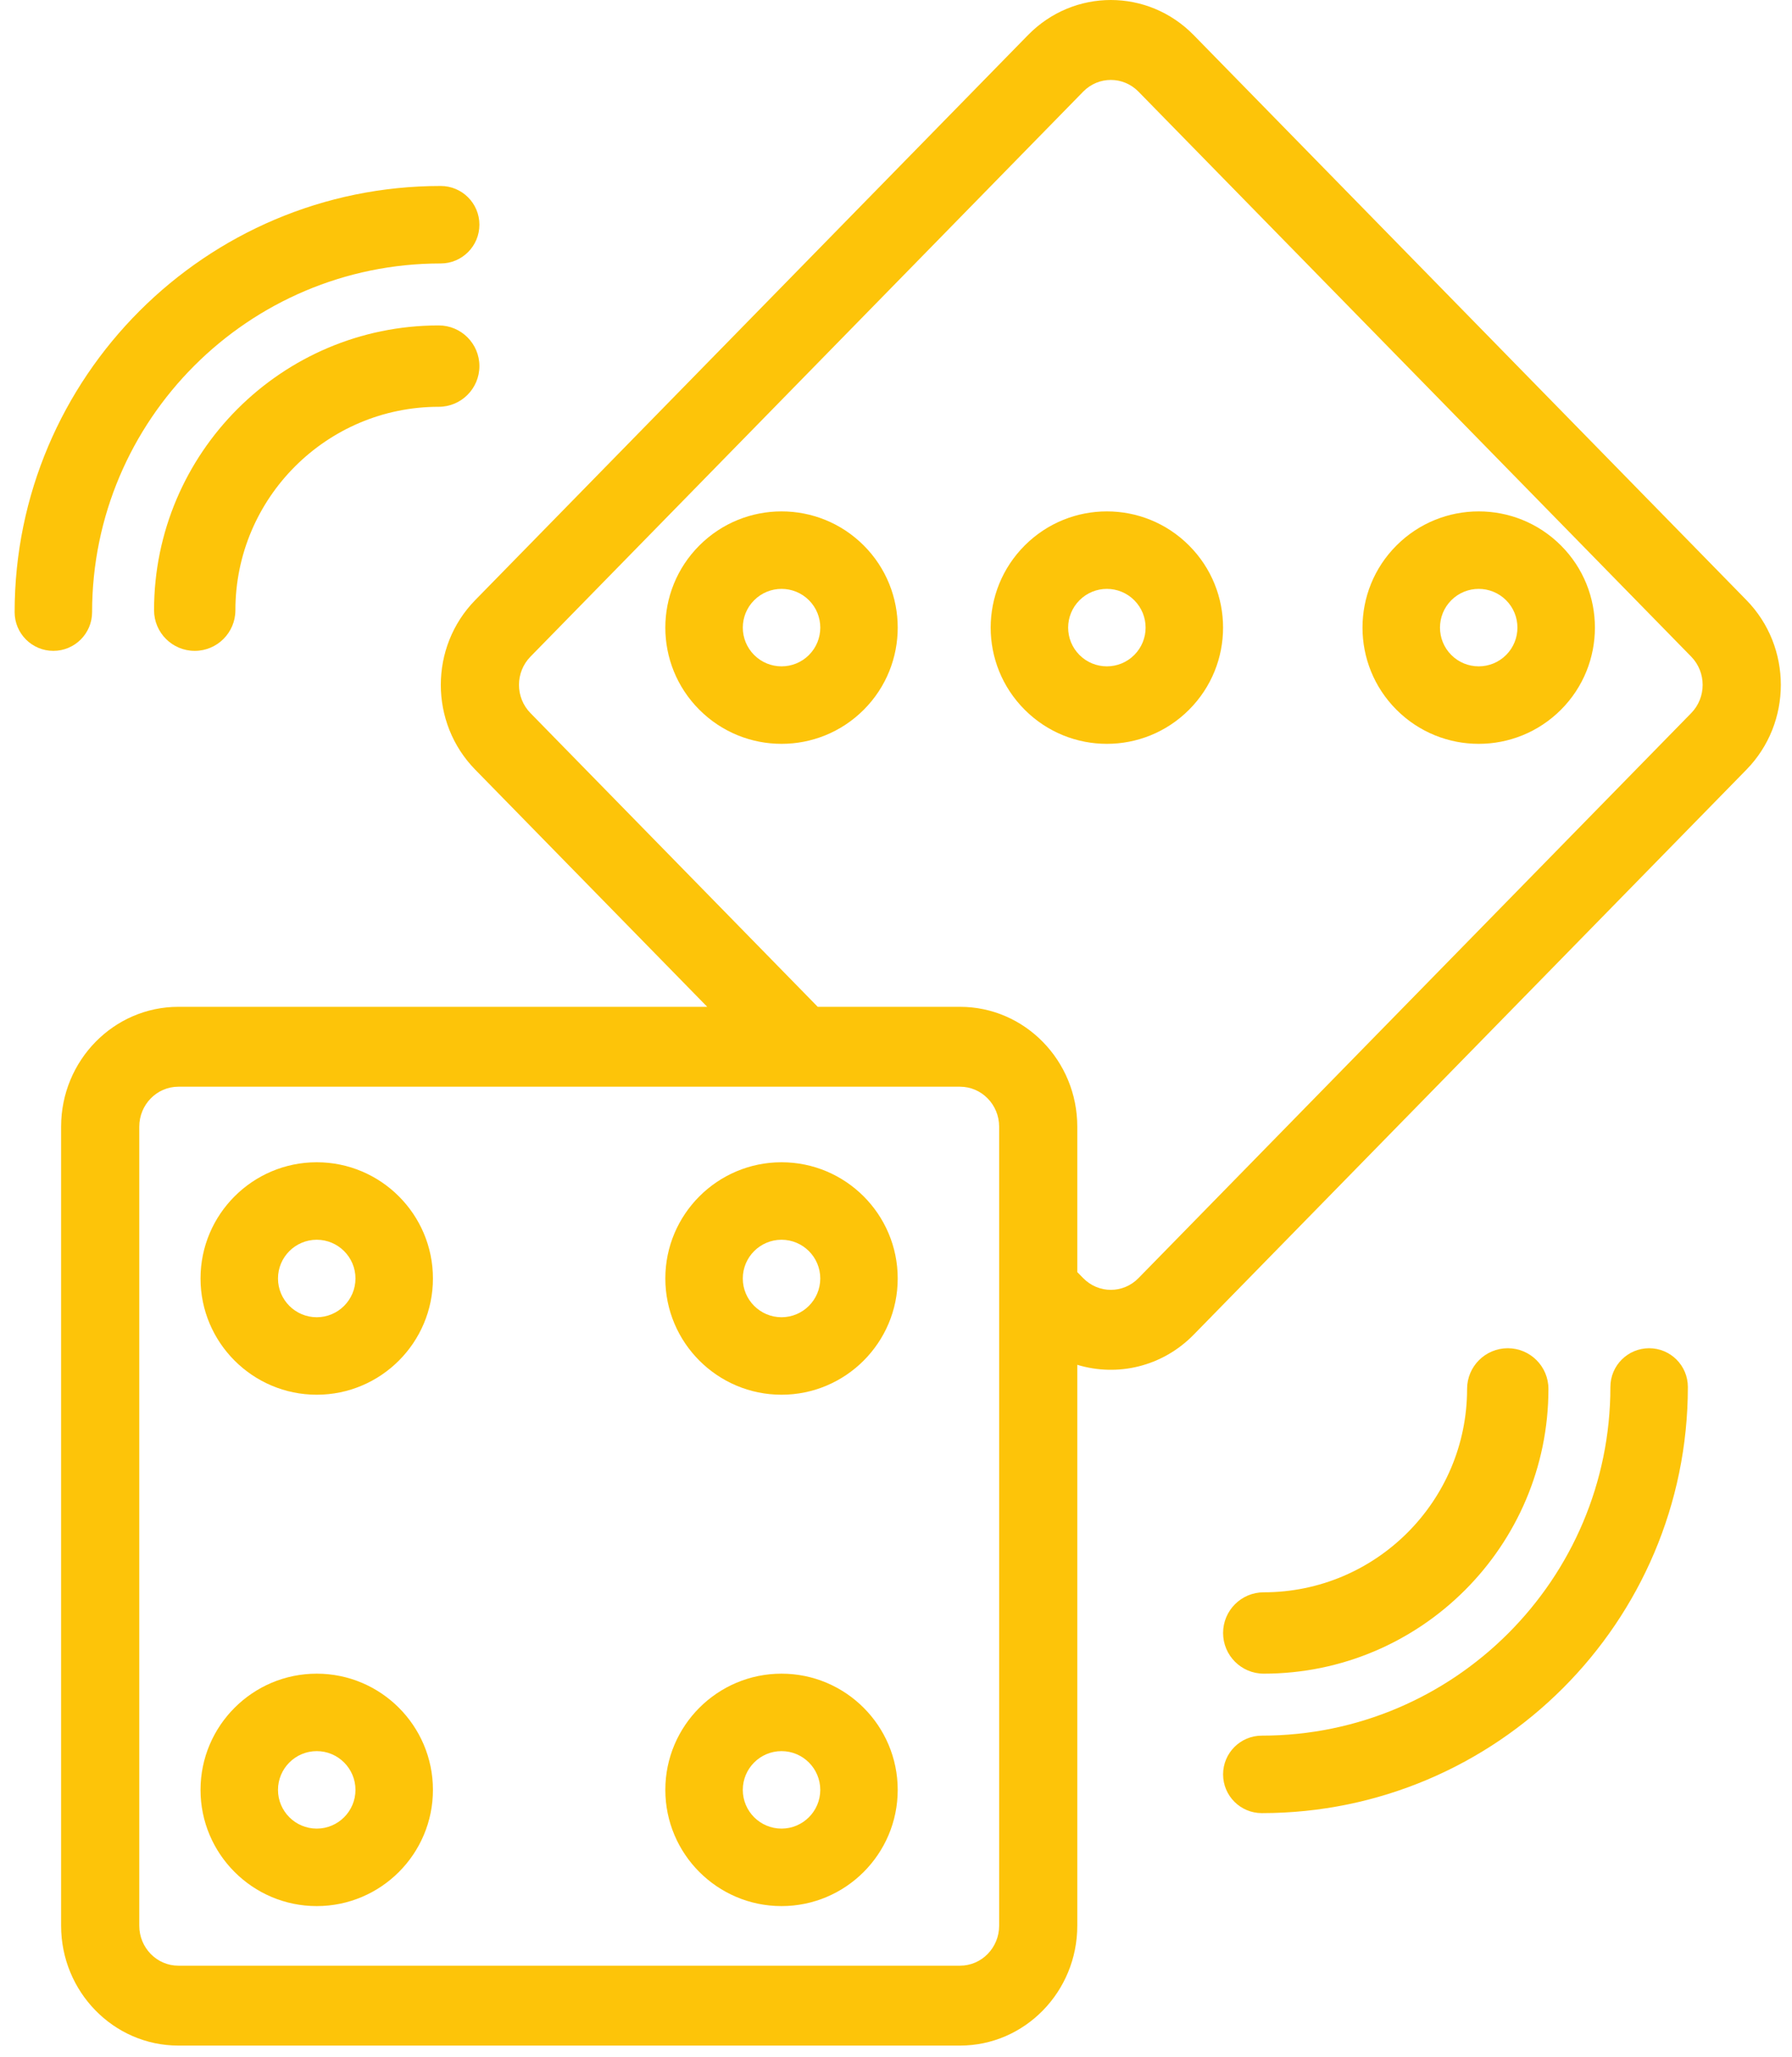
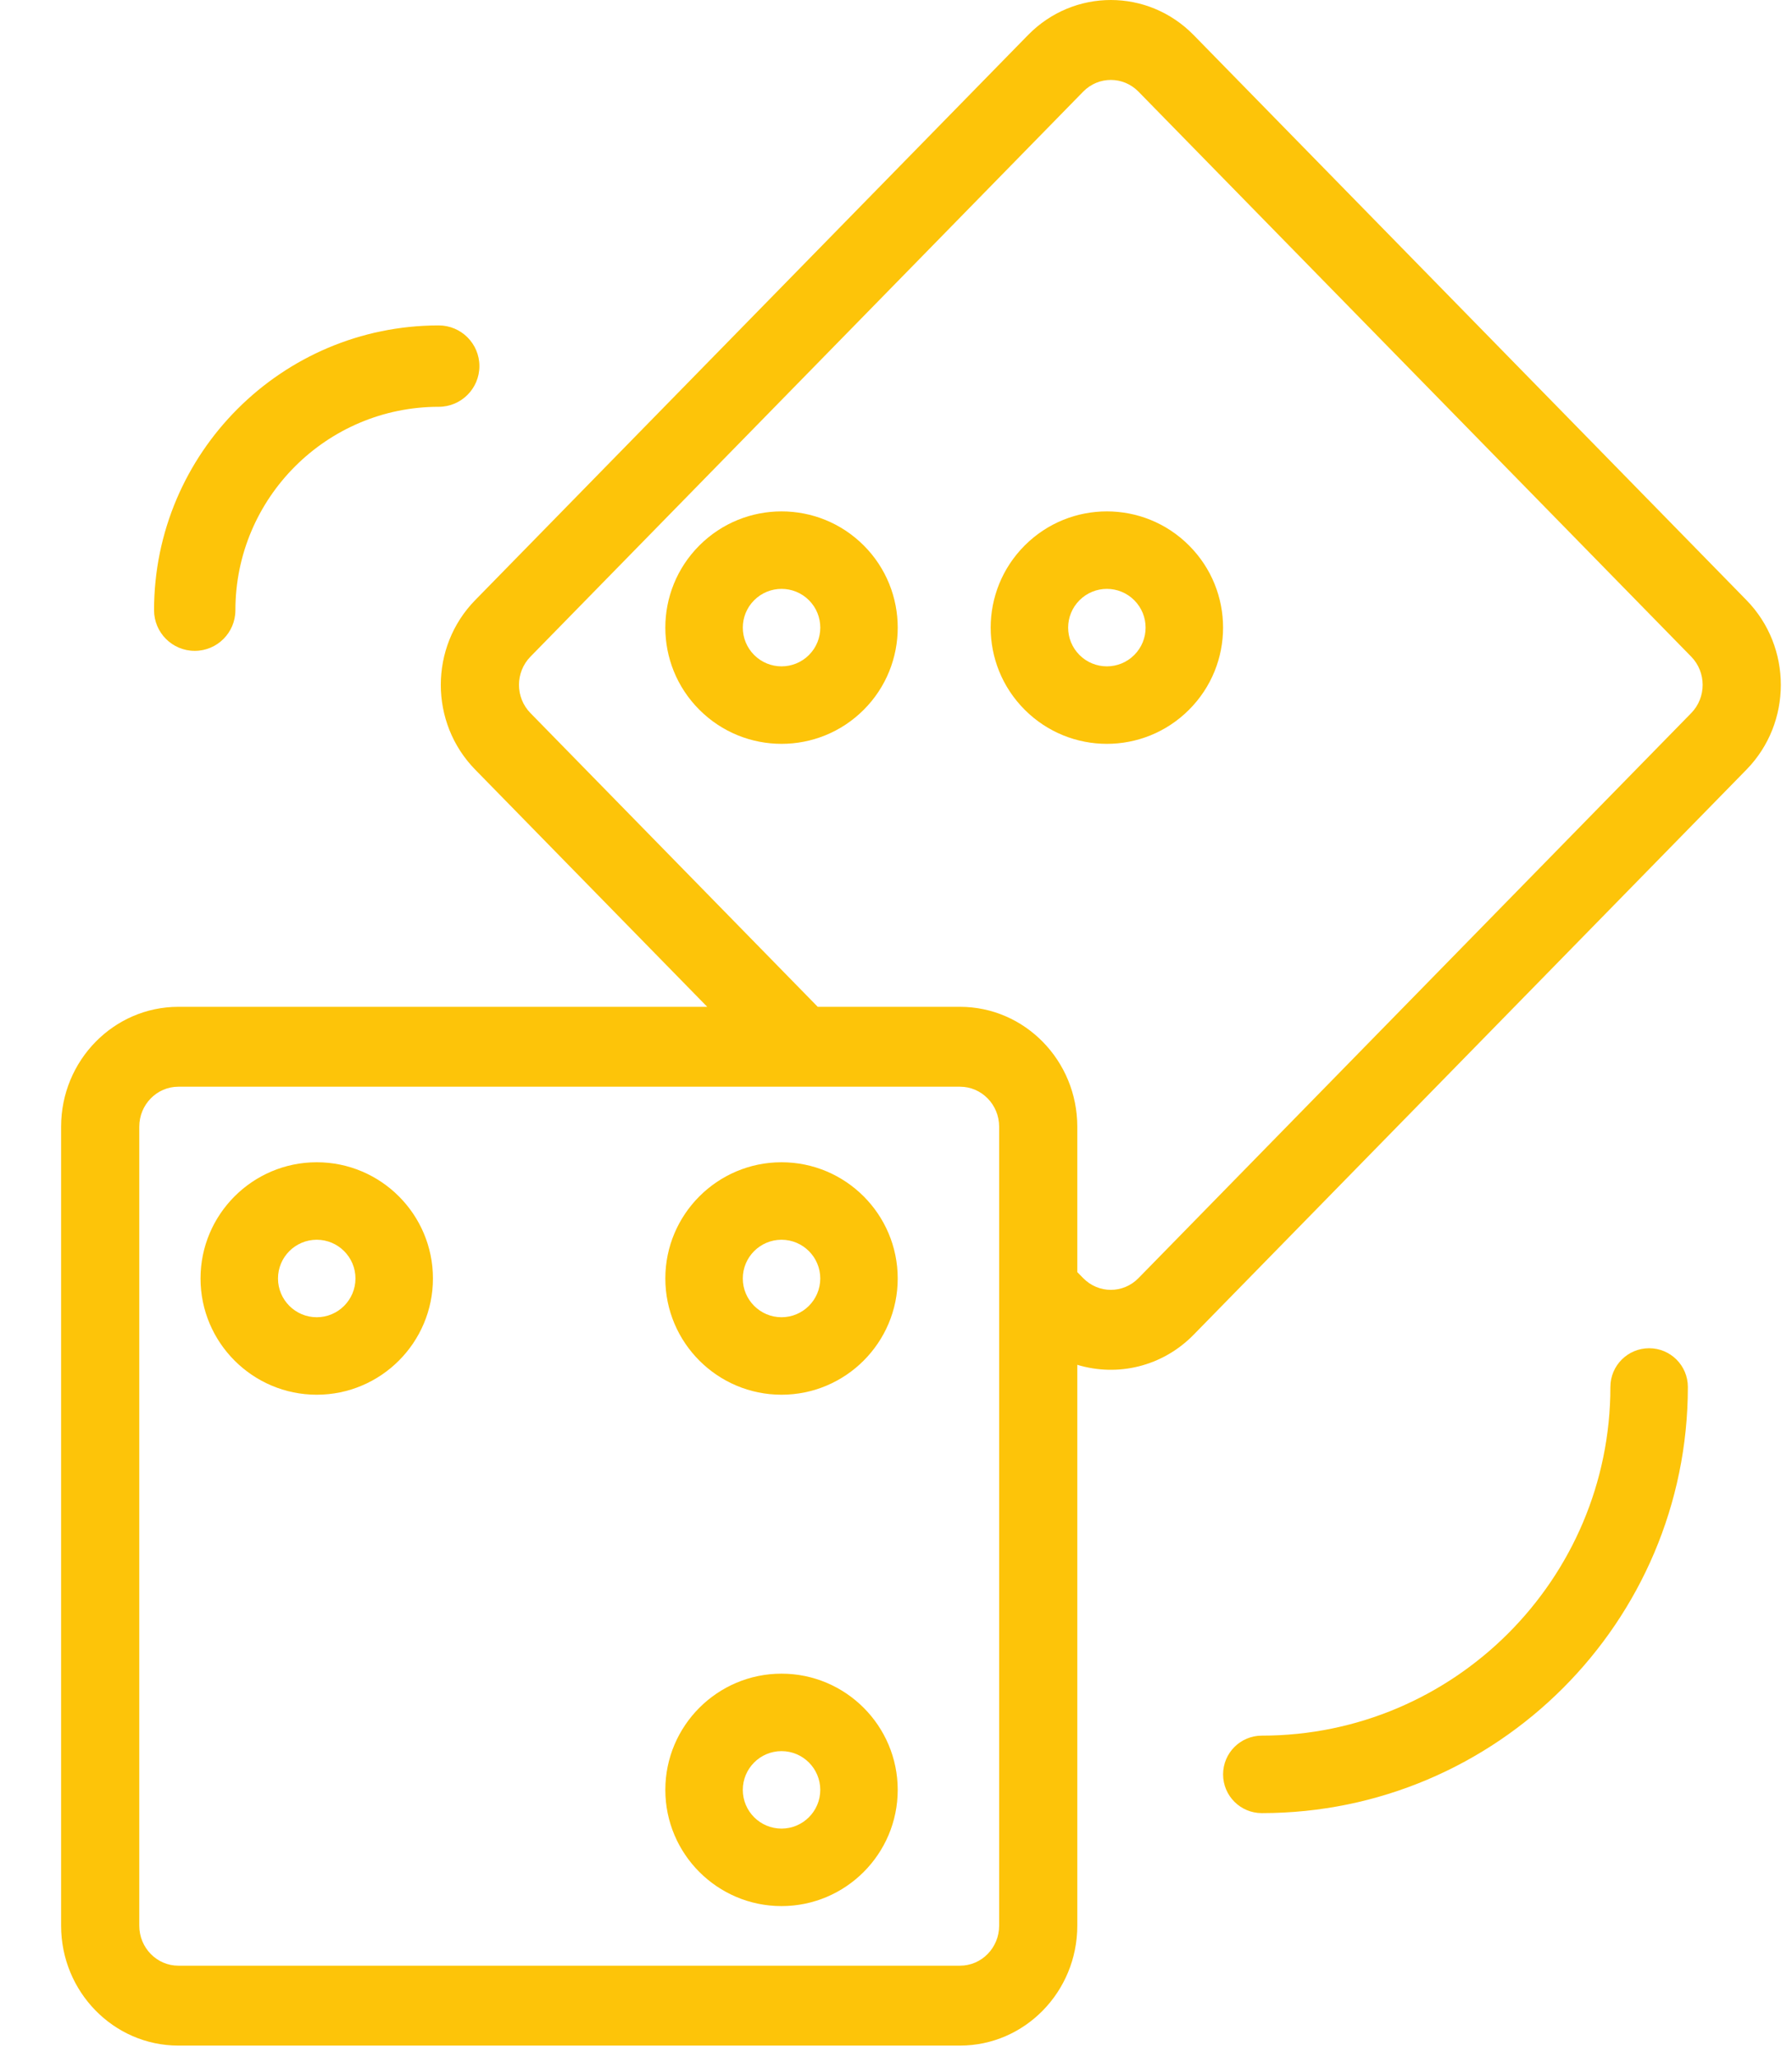
<svg xmlns="http://www.w3.org/2000/svg" width="61" height="70" viewBox="0 0 61 70" fill="none">
  <path fill-rule="evenodd" clip-rule="evenodd" d="M6.826 43.509C6.826 41.328 8.601 39.554 10.782 39.554C12.963 39.554 14.737 41.328 14.737 43.509C14.737 45.69 12.963 47.465 10.782 47.465C8.601 47.465 6.826 45.69 6.826 43.509ZM9.463 43.509C9.463 44.236 10.055 44.828 10.782 44.828C11.509 44.828 12.1 44.236 12.1 43.509C12.1 42.782 11.509 42.191 10.782 42.191C10.055 42.191 9.463 42.782 9.463 43.509Z" fill="#FDC409" />
-   <path fill-rule="evenodd" clip-rule="evenodd" d="M6.826 60.913C6.826 58.732 8.601 56.958 10.782 56.958C12.963 56.958 14.737 58.732 14.737 60.913C14.737 63.094 12.963 64.868 10.782 64.868C8.601 64.868 6.826 63.094 6.826 60.913ZM9.463 60.913C9.463 61.64 10.055 62.231 10.782 62.231C11.509 62.231 12.1 61.64 12.1 60.913C12.1 60.186 11.509 59.594 10.782 59.594C10.055 59.594 9.463 60.186 9.463 60.913Z" fill="#FDC409" />
  <path fill-rule="evenodd" clip-rule="evenodd" d="M22.648 43.509C22.648 41.328 24.422 39.554 26.603 39.554C28.784 39.554 30.558 41.328 30.558 43.509C30.558 45.69 28.784 47.465 26.603 47.465C24.422 47.465 22.648 45.69 22.648 43.509ZM25.285 43.509C25.285 44.236 25.876 44.828 26.603 44.828C27.33 44.828 27.922 44.236 27.922 43.509C27.922 42.782 27.33 42.191 26.603 42.191C25.876 42.191 25.285 42.782 25.285 43.509Z" fill="#FDC409" />
  <path fill-rule="evenodd" clip-rule="evenodd" d="M59.45 20.424L40.635 1.196C39.075 -0.398 36.551 -0.399 34.991 1.196L16.176 20.423C14.616 22.016 14.614 24.598 16.176 26.192L24.074 34.264H6.071C3.87 34.264 2.08 36.094 2.08 38.343V65.536C2.08 67.785 3.87 69.615 6.071 69.615H32.68C34.881 69.615 36.671 67.785 36.671 65.536V46.447C38.035 46.861 39.563 46.516 40.635 45.42L59.45 26.192C61.009 24.598 61.01 22.018 59.45 20.424ZM34.011 65.536C34.011 66.286 33.414 66.896 32.68 66.896H6.071C5.338 66.896 4.741 66.286 4.741 65.536V38.343C4.741 37.593 5.338 36.983 6.071 36.983H27.285H27.285H32.68C33.414 36.983 34.011 37.593 34.011 38.343V65.536ZM38.753 43.498L57.568 24.269C58.089 23.738 58.088 22.878 57.569 22.347L38.754 3.119C38.233 2.587 37.392 2.588 36.873 3.118L18.057 22.347C17.536 22.879 17.537 23.738 18.057 24.268L27.836 34.264H32.68C34.881 34.264 36.671 36.094 36.671 38.343V43.292L36.871 43.496C37.394 44.031 38.234 44.028 38.753 43.498Z" fill="#FDC409" />
  <path fill-rule="evenodd" clip-rule="evenodd" d="M23.807 18.563C25.353 17.017 27.856 17.017 29.402 18.563C30.944 20.105 30.944 22.613 29.402 24.155C27.856 25.701 25.353 25.701 23.807 24.155C22.261 22.61 22.262 20.108 23.807 18.563ZM25.672 22.291C26.187 22.806 27.022 22.806 27.537 22.291C28.051 21.777 28.051 20.941 27.537 20.427C27.022 19.912 26.187 19.912 25.672 20.427C25.156 20.943 25.157 21.776 25.672 22.291Z" fill="#FDC409" />
  <path fill-rule="evenodd" clip-rule="evenodd" d="M34.882 18.563C36.428 17.017 38.929 17.017 40.474 18.563C42.02 20.108 42.02 22.61 40.474 24.155L40.474 24.155C38.929 25.701 36.428 25.701 34.882 24.155C33.336 22.61 33.337 20.108 34.882 18.563ZM36.746 22.291C37.262 22.806 38.095 22.806 38.61 22.291C39.126 21.776 39.125 20.942 38.61 20.427C38.095 19.912 37.262 19.912 36.747 20.427C36.231 20.943 36.231 21.776 36.746 22.291Z" fill="#FDC409" />
-   <path fill-rule="evenodd" clip-rule="evenodd" d="M47.537 18.563C49.084 17.017 51.587 17.017 53.134 18.563C54.677 20.105 54.677 22.613 53.134 24.155C51.587 25.701 49.084 25.701 47.537 24.155C45.994 22.613 45.994 20.105 47.537 18.563ZM49.403 22.291C49.918 22.806 50.752 22.806 51.268 22.291C51.782 21.777 51.782 20.941 51.268 20.427C50.752 19.912 49.918 19.912 49.403 20.427C48.889 20.941 48.889 21.777 49.403 22.291Z" fill="#FDC409" />
  <path fill-rule="evenodd" clip-rule="evenodd" d="M22.648 60.913C22.648 58.732 24.422 56.958 26.603 56.958C28.784 56.958 30.558 58.732 30.558 60.913C30.558 63.094 28.784 64.868 26.603 64.868C24.422 64.868 22.648 63.094 22.648 60.913ZM25.285 60.913C25.285 61.64 25.876 62.231 26.603 62.231C27.33 62.231 27.922 61.64 27.922 60.913C27.922 60.186 27.33 59.594 26.603 59.594C25.876 59.594 25.285 60.186 25.285 60.913Z" fill="#FDC409" />
  <path d="M56.137 45.883C55.409 45.883 54.818 46.473 54.818 47.201C54.818 53.744 49.495 59.067 42.952 59.067C42.224 59.067 41.634 59.658 41.634 60.386C41.634 61.114 42.224 61.704 42.952 61.704C50.949 61.704 57.455 55.198 57.455 47.201C57.455 46.473 56.865 45.883 56.137 45.883Z" fill="#FDC409" />
-   <path d="M51.325 45.883C50.56 45.883 49.94 46.503 49.94 47.267C49.94 51.084 46.835 54.189 43.018 54.189C42.254 54.189 41.634 54.809 41.634 55.573C41.634 56.338 42.254 56.958 43.018 56.958C48.362 56.958 52.709 52.611 52.709 47.267C52.709 46.503 52.089 45.883 51.325 45.883Z" fill="#FDC409" />
-   <path d="M15.001 6.329C7.004 6.329 0.498 12.835 0.498 20.832C0.498 21.56 1.088 22.15 1.816 22.15C2.544 22.15 3.135 21.56 3.135 20.832C3.135 14.289 8.458 8.966 15.001 8.966C15.729 8.966 16.319 8.375 16.319 7.647C16.319 6.919 15.729 6.329 15.001 6.329Z" fill="#FDC409" />
  <path d="M14.935 11.075C9.591 11.075 5.244 15.422 5.244 20.766C5.244 21.53 5.864 22.15 6.629 22.15C7.393 22.15 8.013 21.53 8.013 20.766C8.013 16.949 11.118 13.844 14.935 13.844C15.699 13.844 16.319 13.224 16.319 12.459C16.319 11.695 15.699 11.075 14.935 11.075Z" fill="#FDC409" />
</svg>